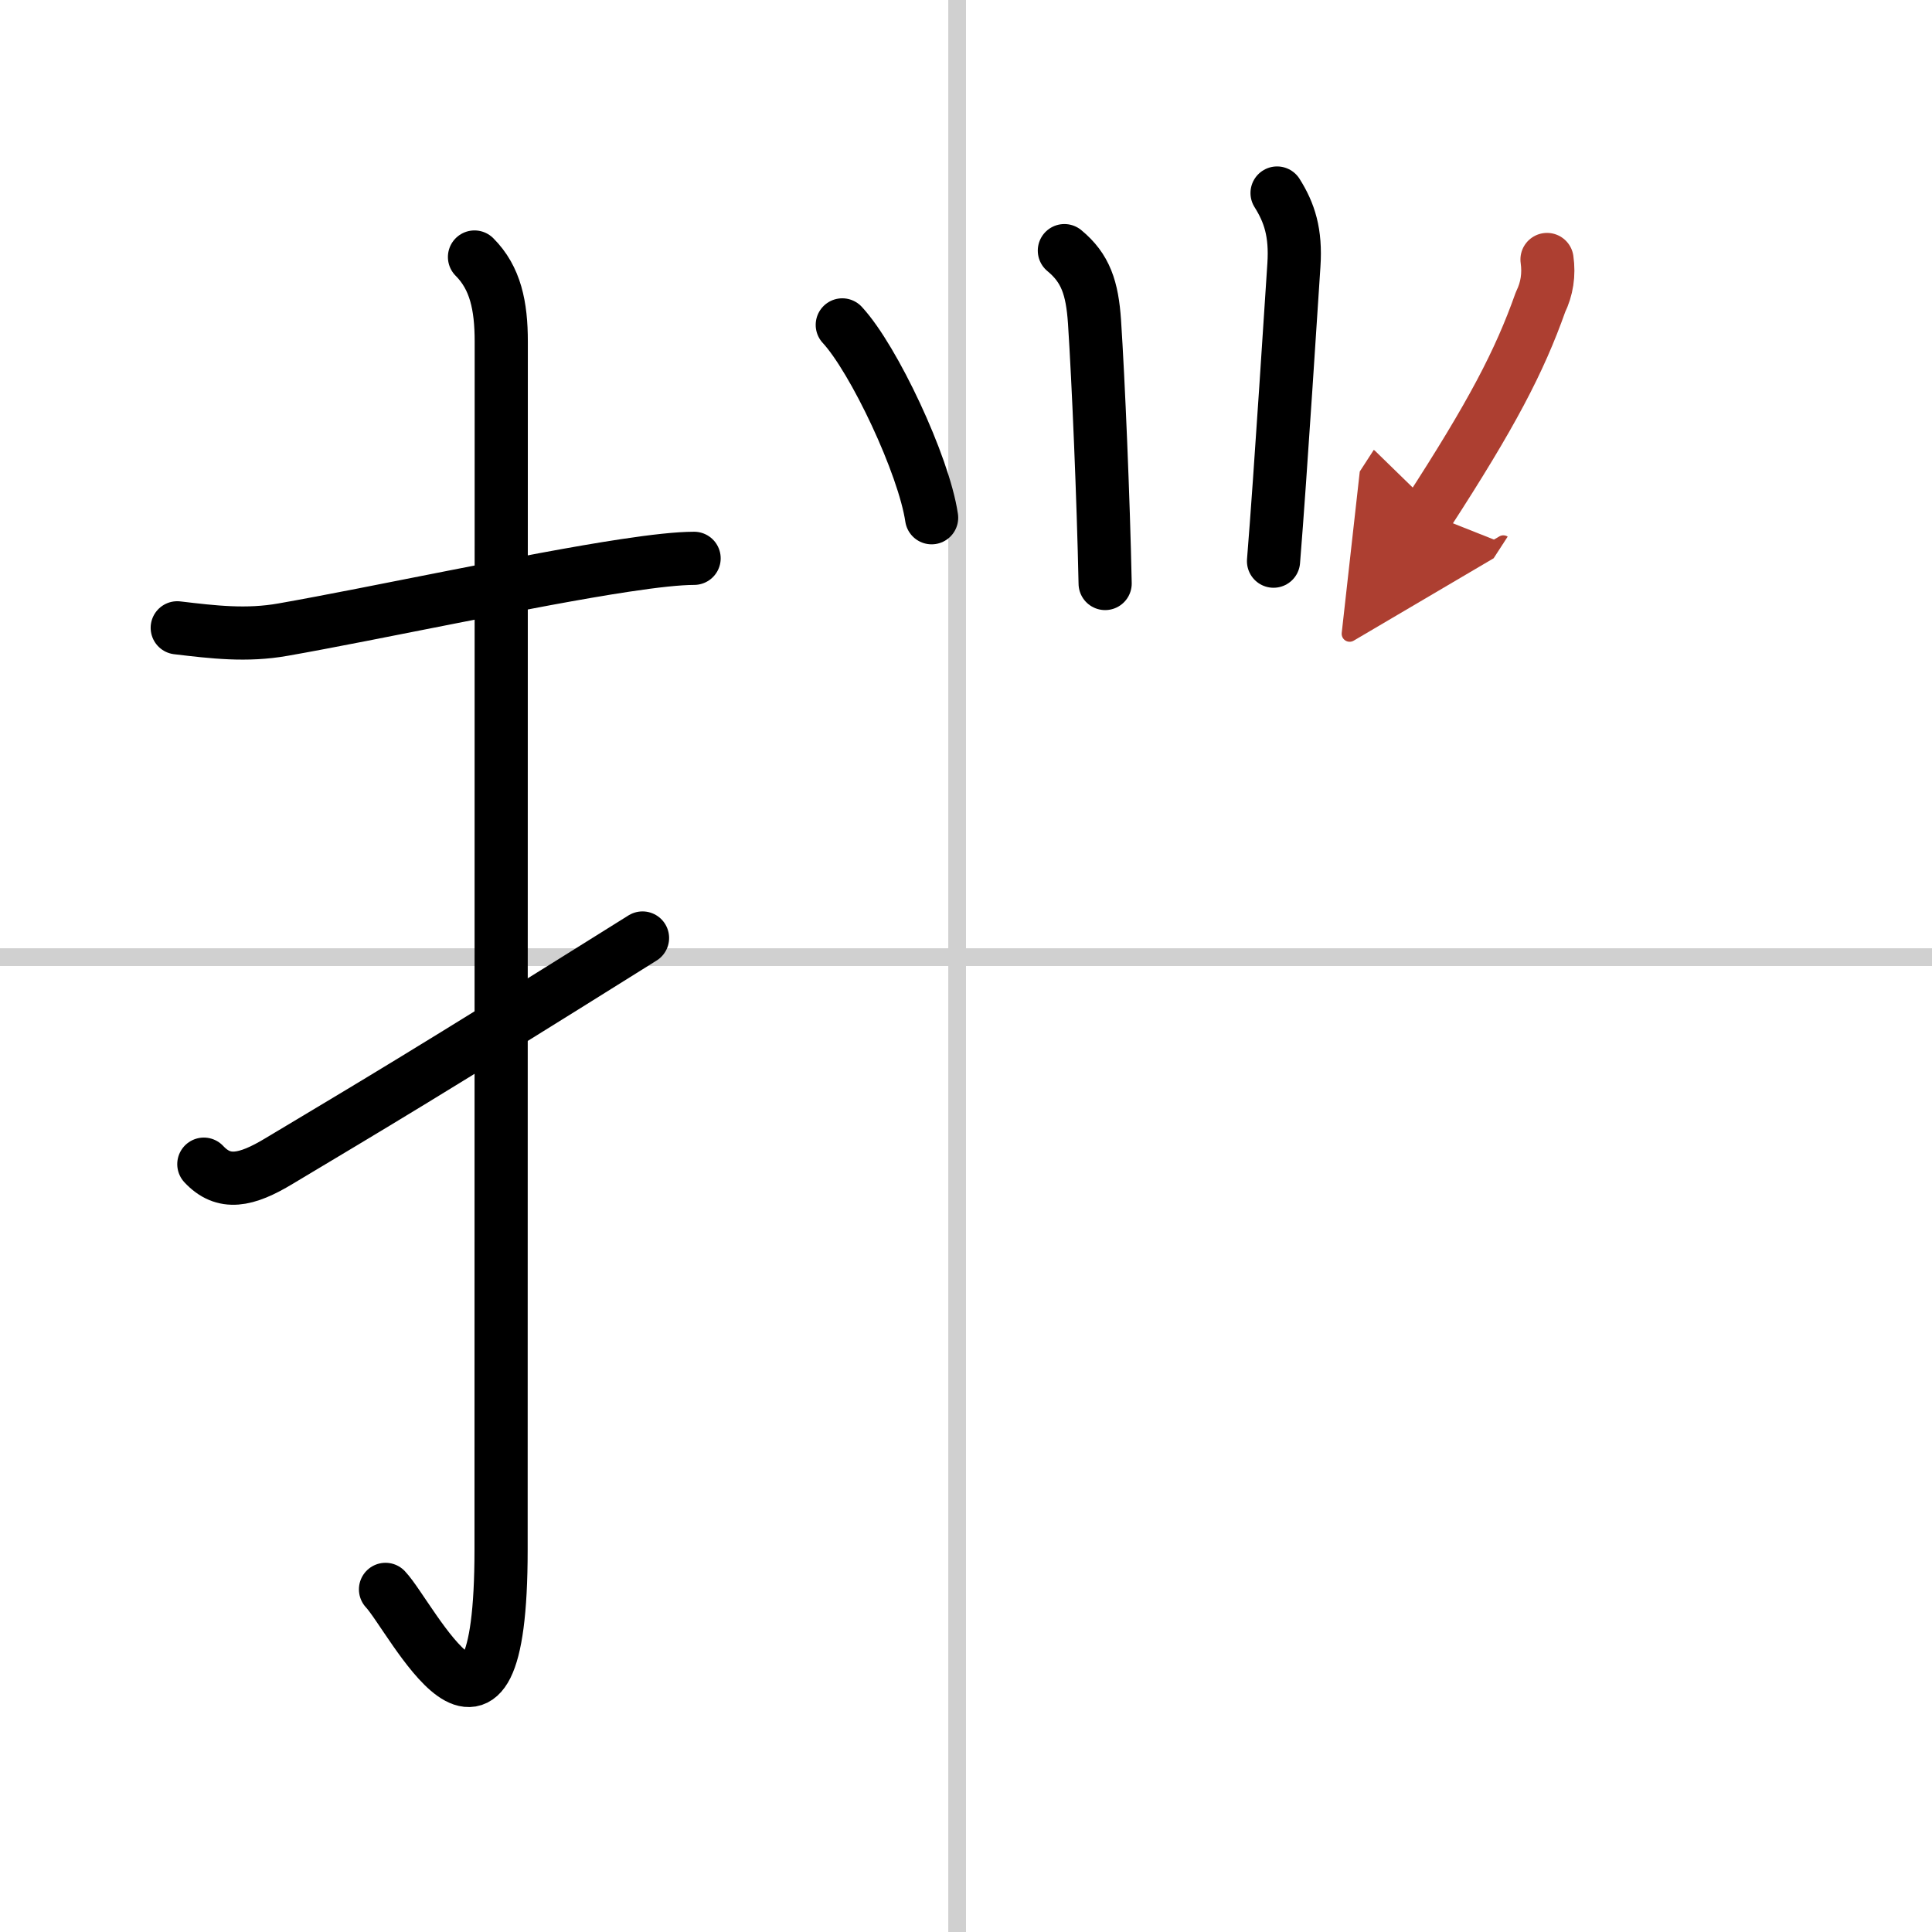
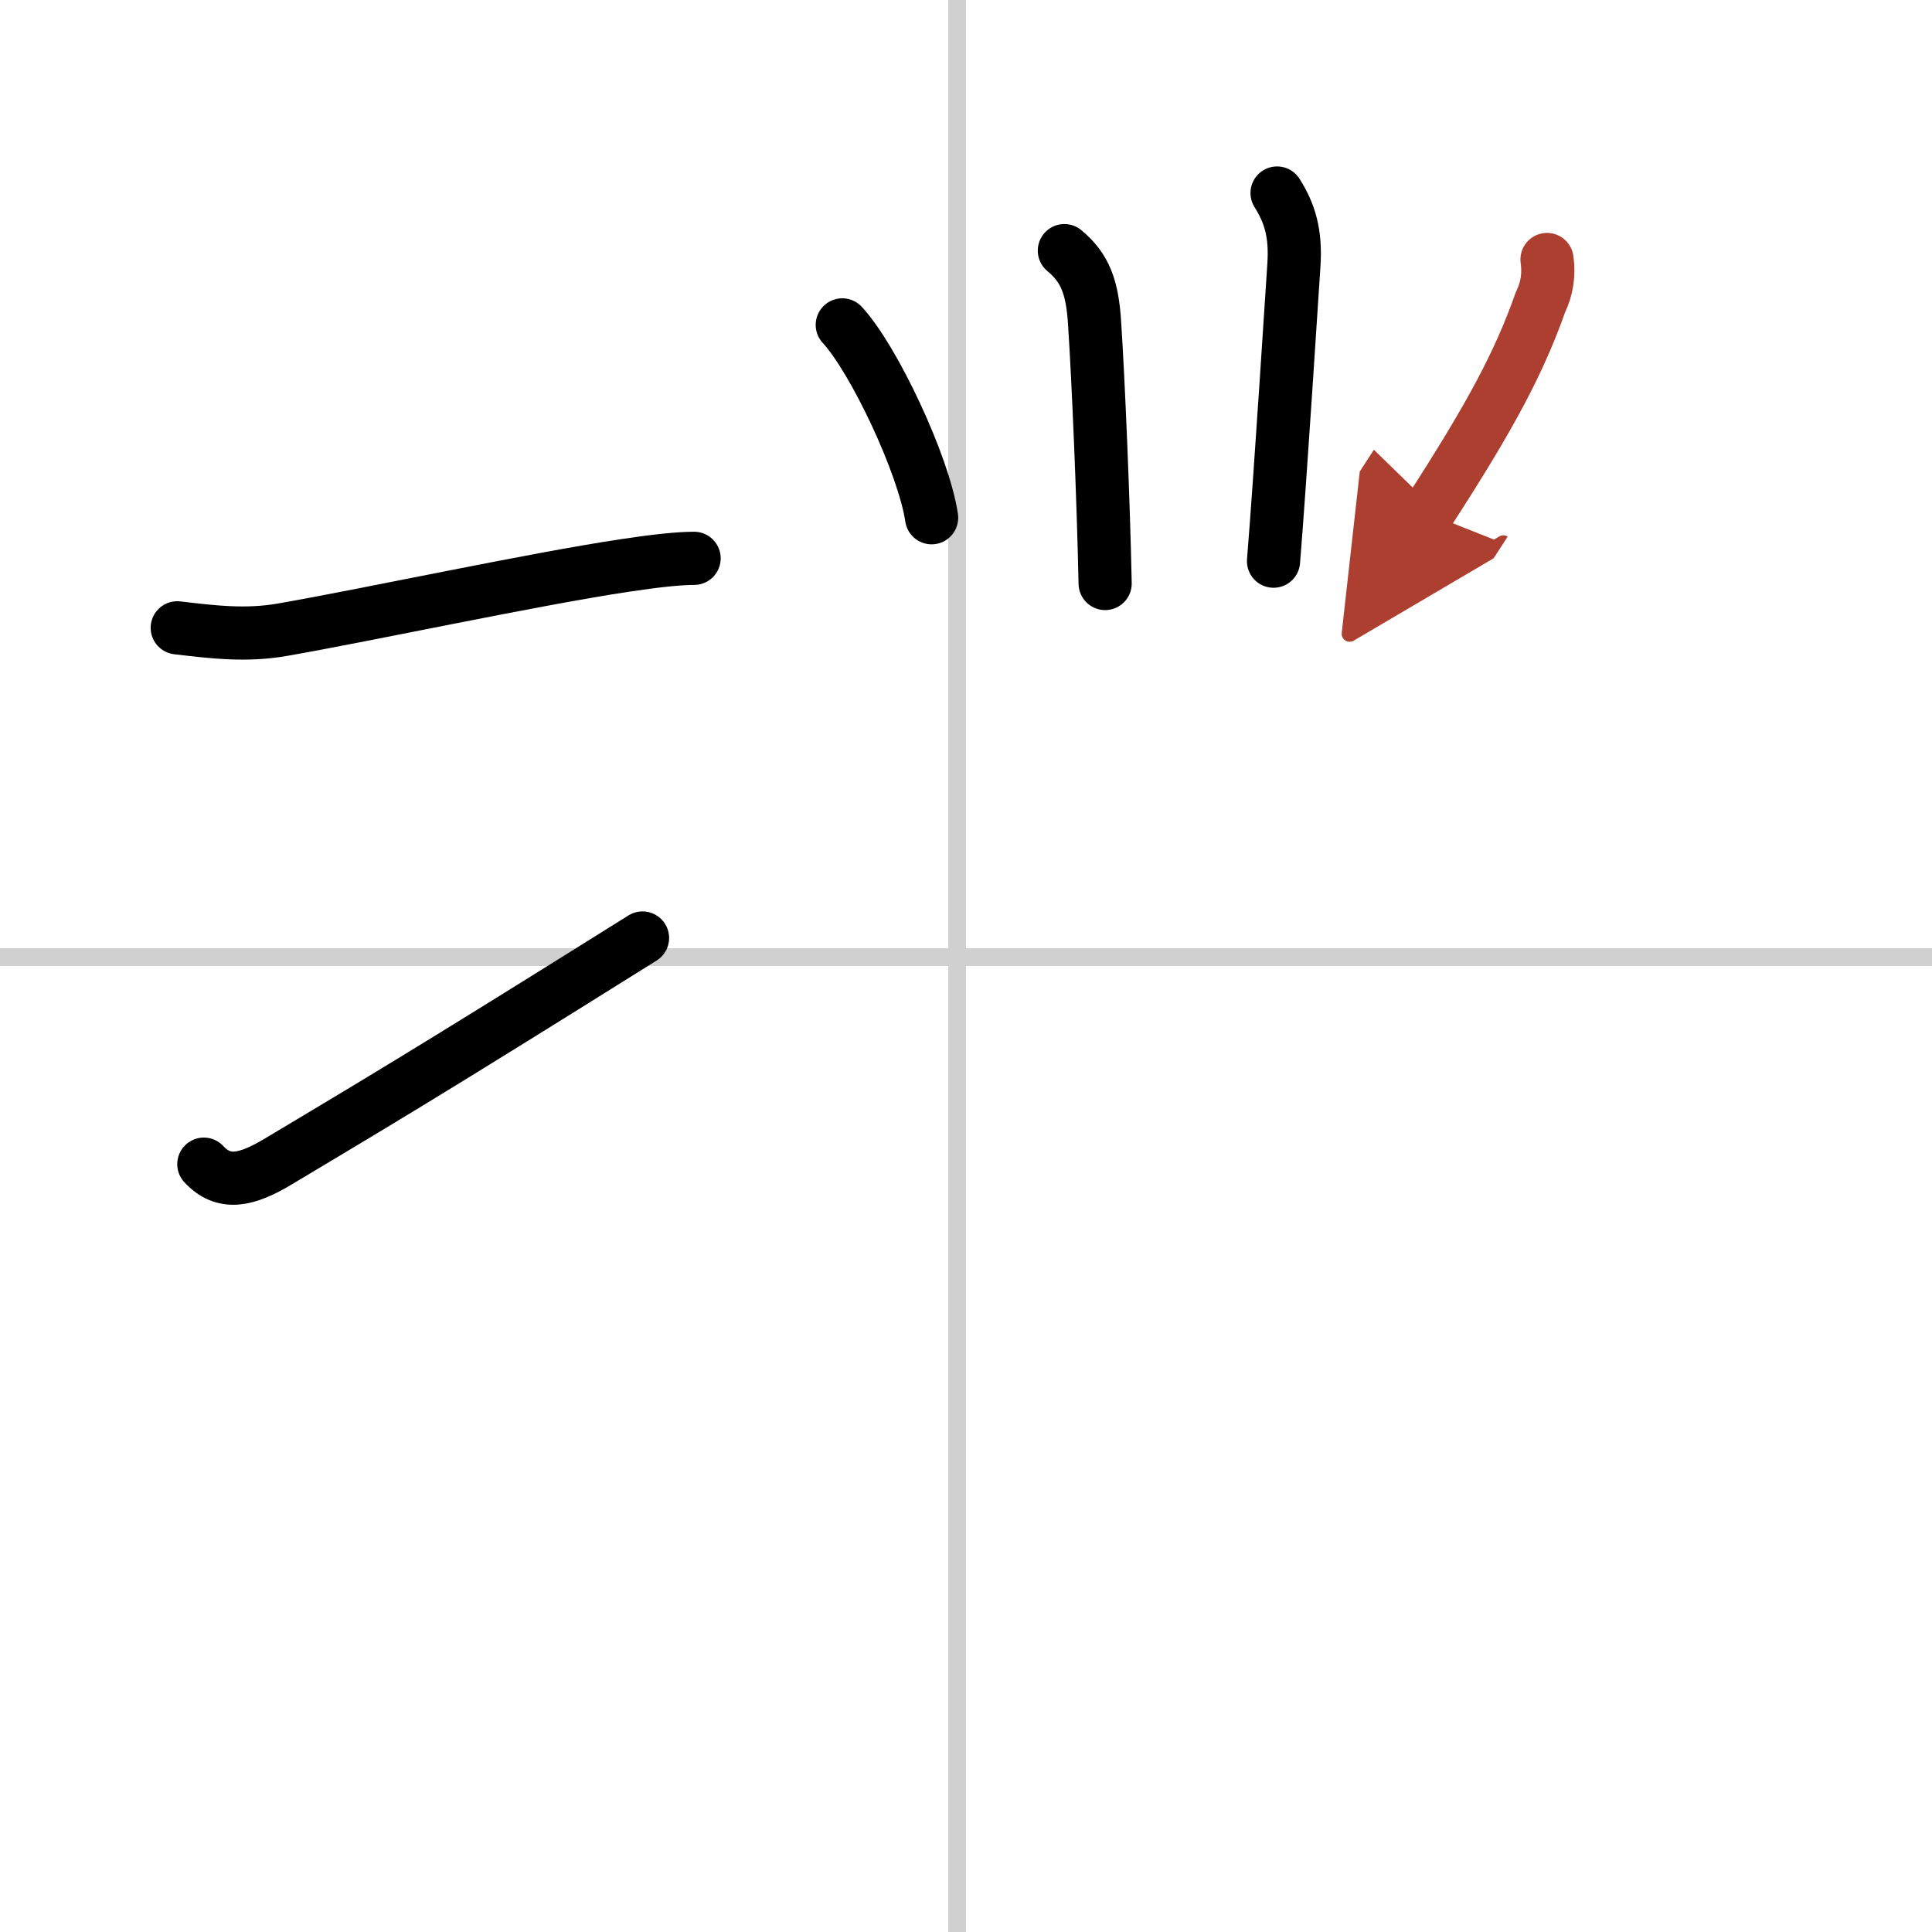
<svg xmlns="http://www.w3.org/2000/svg" width="400" height="400" viewBox="0 0 109 109">
  <defs>
    <marker id="a" markerWidth="4" orient="auto" refX="1" refY="5" viewBox="0 0 10 10">
      <polyline points="0 0 10 5 0 10 1 5" fill="#ad3f31" stroke="#ad3f31" />
    </marker>
  </defs>
  <g fill="none" stroke="#000" stroke-linecap="round" stroke-linejoin="round" stroke-width="3">
    <rect width="100%" height="100%" fill="#fff" stroke="#fff" />
    <line x1="54" x2="54" y2="109" stroke="#d0d0d0" stroke-width="1" />
    <line x2="109" y1="54" y2="54" stroke="#d0d0d0" stroke-width="1" />
    <path d="m10 35.42c2.03 0.24 3.91 0.47 5.98 0.1 5.02-0.88 14.09-2.84 19.29-3.62 1.65-0.25 3.01-0.4 3.89-0.4" />
-     <path d="m26.77 14.5c1.18 1.18 1.51 2.75 1.51 4.77 0 15.23-0.01 56.71-0.01 68.15 0 14.25-5.07 3.78-6.52 2.25" />
    <path d="m11.5 65.68c1.12 1.2 2.38 0.95 4.25-0.18 5.19-3.11 8-4.75 20.5-12.58" />
    <path d="m60.05 14.14c1.2 0.99 1.57 2.11 1.7 4.01 0.22 3.35 0.5 9.98 0.6 14.77" />
    <path d="m72.05 10.89c0.7 1.11 1.07 2.24 0.95 4.06-0.09 1.27-0.75 11.8-1.15 16.71" />
    <path d="m47.52 18.33c1.78 1.92 4.6 7.9 5.04 10.88" />
    <path d="m87.28 14.64c0.12 0.85 0 1.65-0.37 2.41-1.19 3.36-2.75 6.34-6.36 11.91" marker-end="url(#a)" stroke="#ad3f31" />
  </g>
</svg>